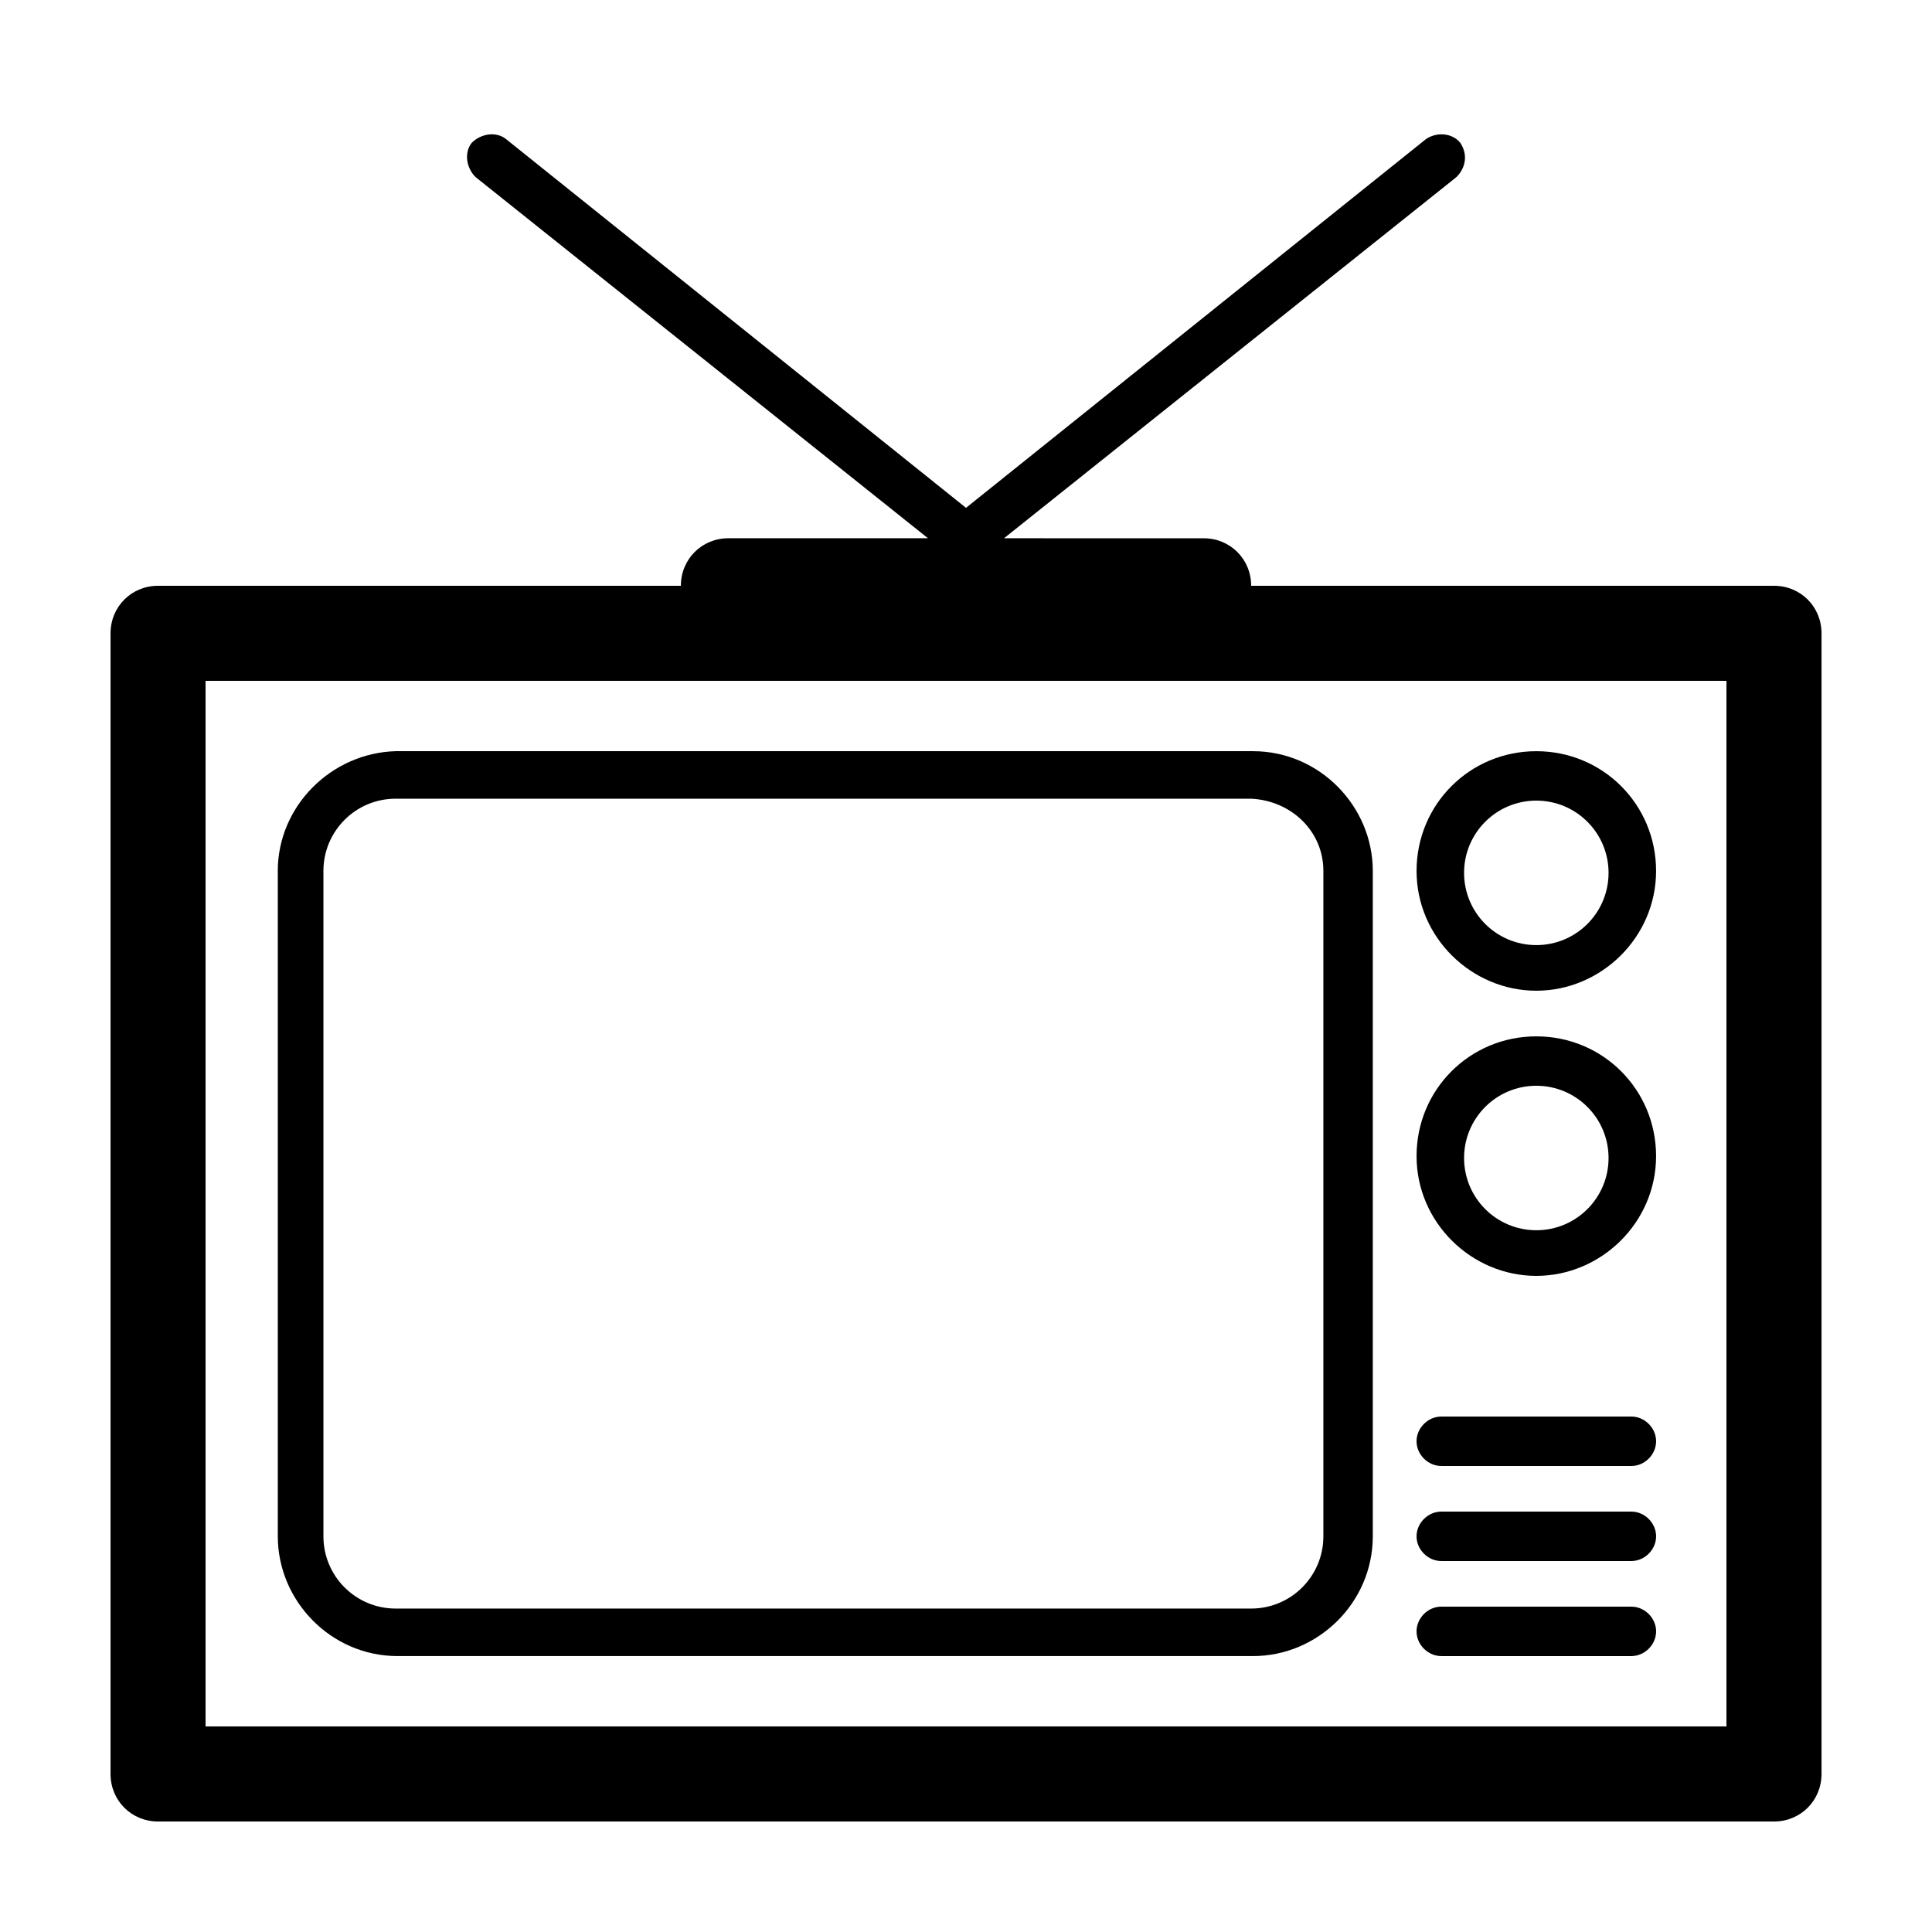
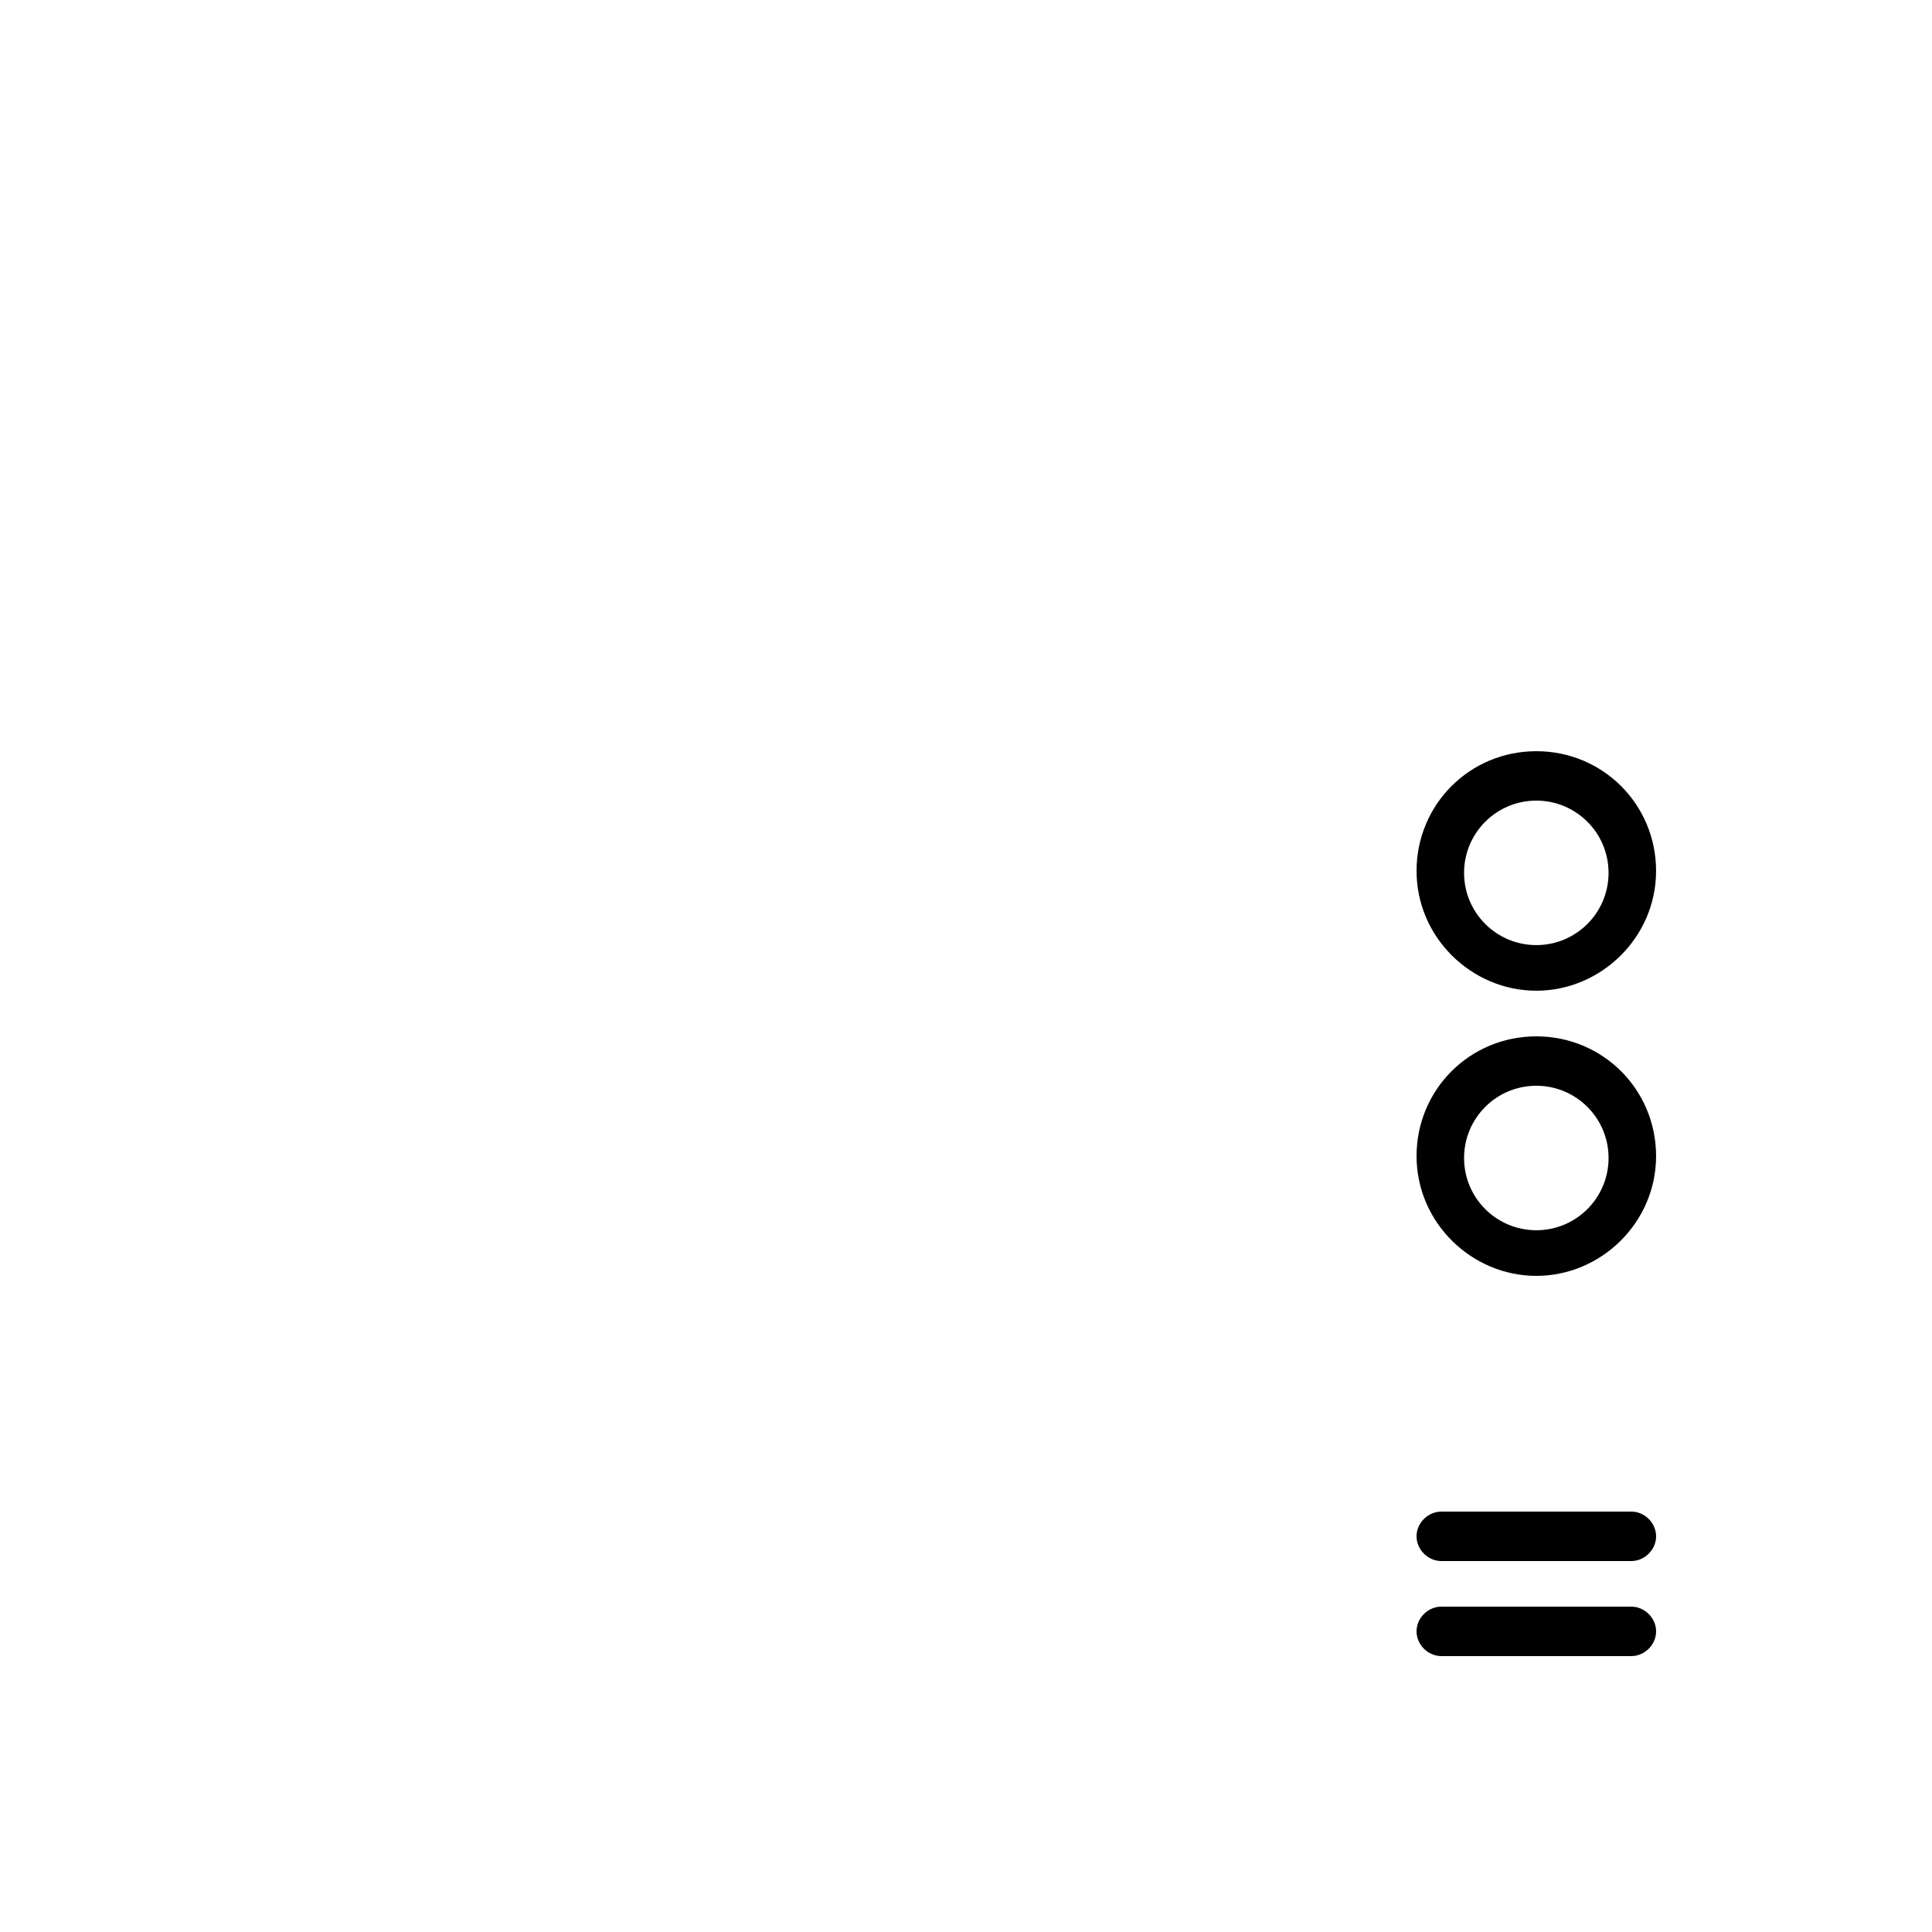
<svg xmlns="http://www.w3.org/2000/svg" fill="#000000" width="800px" height="800px" version="1.1" viewBox="144 144 512 512">
  <g>
-     <path d="m614.12 299.24h-138.55c0-7.055-5.543-12.594-12.594-12.594l-52.902-0.004 119.91-95.723c2.519-2.519 3.023-6.047 1.008-9.07-2.016-2.519-6.047-3.023-9.07-1.008l-121.92 97.742-121.92-97.742c-2.519-2.016-6.551-1.512-9.07 1.008-2.016 2.519-1.512 6.551 1.008 9.07l119.91 95.723h-52.898c-7.055 0-12.594 5.543-12.594 12.594l-138.55 0.004c-7.055 0-12.594 5.539-12.594 12.594v302.29c0 7.055 5.539 12.594 12.594 12.594h428.24c7.055 0 12.594-5.543 12.594-12.594v-302.29c0-7.055-5.539-12.594-12.594-12.594zm-12.594 302.29h-403.05v-277.1h403.05z" />
-     <path d="m217.62 374.81v176.33c0 17.129 14.105 31.738 31.738 31.738h226.71c17.129 0 31.738-14.105 31.738-31.738v-176.33c0-17.129-14.105-31.738-31.738-31.738l-227.22-0.004c-17.129 0.504-31.234 14.613-31.234 31.742zm277.09 0v176.33c0 10.578-8.566 19.145-19.145 19.145h-226.71c-10.578 0-19.145-8.566-19.145-19.145v-176.33c0-10.578 8.566-19.145 19.145-19.145h226.71c10.578 0.504 19.145 8.562 19.145 19.145z" />
    <path d="m551.14 406.55c17.129 0 31.738-14.105 31.738-31.738 0-17.633-14.105-31.738-31.738-31.738s-31.738 14.105-31.738 31.738c0 17.633 14.609 31.738 31.738 31.738zm0-50.379c10.578 0 19.145 8.566 19.145 19.145s-8.566 19.145-19.145 19.145-19.145-8.566-19.145-19.145c0-10.582 8.566-19.145 19.145-19.145z" />
    <path d="m551.14 482.12c17.129 0 31.738-14.105 31.738-31.738 0-17.633-14.105-31.738-31.738-31.738s-31.738 14.105-31.738 31.738c0 17.629 14.609 31.738 31.738 31.738zm0-50.383c10.578 0 19.145 8.566 19.145 19.145 0 10.578-8.566 19.145-19.145 19.145s-19.145-8.566-19.145-19.145c0-10.578 8.566-19.145 19.145-19.145z" />
    <path d="m525.95 582.88h50.383c3.527 0 6.551-3.023 6.551-6.551 0-3.527-3.023-6.551-6.551-6.551h-50.383c-3.527 0-6.551 3.023-6.551 6.551 0.004 3.527 3.027 6.551 6.551 6.551z" />
    <path d="m525.95 557.69h50.383c3.527 0 6.551-3.023 6.551-6.551s-3.023-6.551-6.551-6.551l-50.383 0.004c-3.527 0-6.551 3.023-6.551 6.551 0.004 3.523 3.027 6.547 6.551 6.547z" />
-     <path d="m525.95 532.5h50.383c3.527 0 6.551-3.023 6.551-6.551 0-3.527-3.023-6.551-6.551-6.551l-50.383 0.004c-3.527 0-6.551 3.023-6.551 6.551 0.004 3.523 3.027 6.547 6.551 6.547z" />
  </g>
</svg>